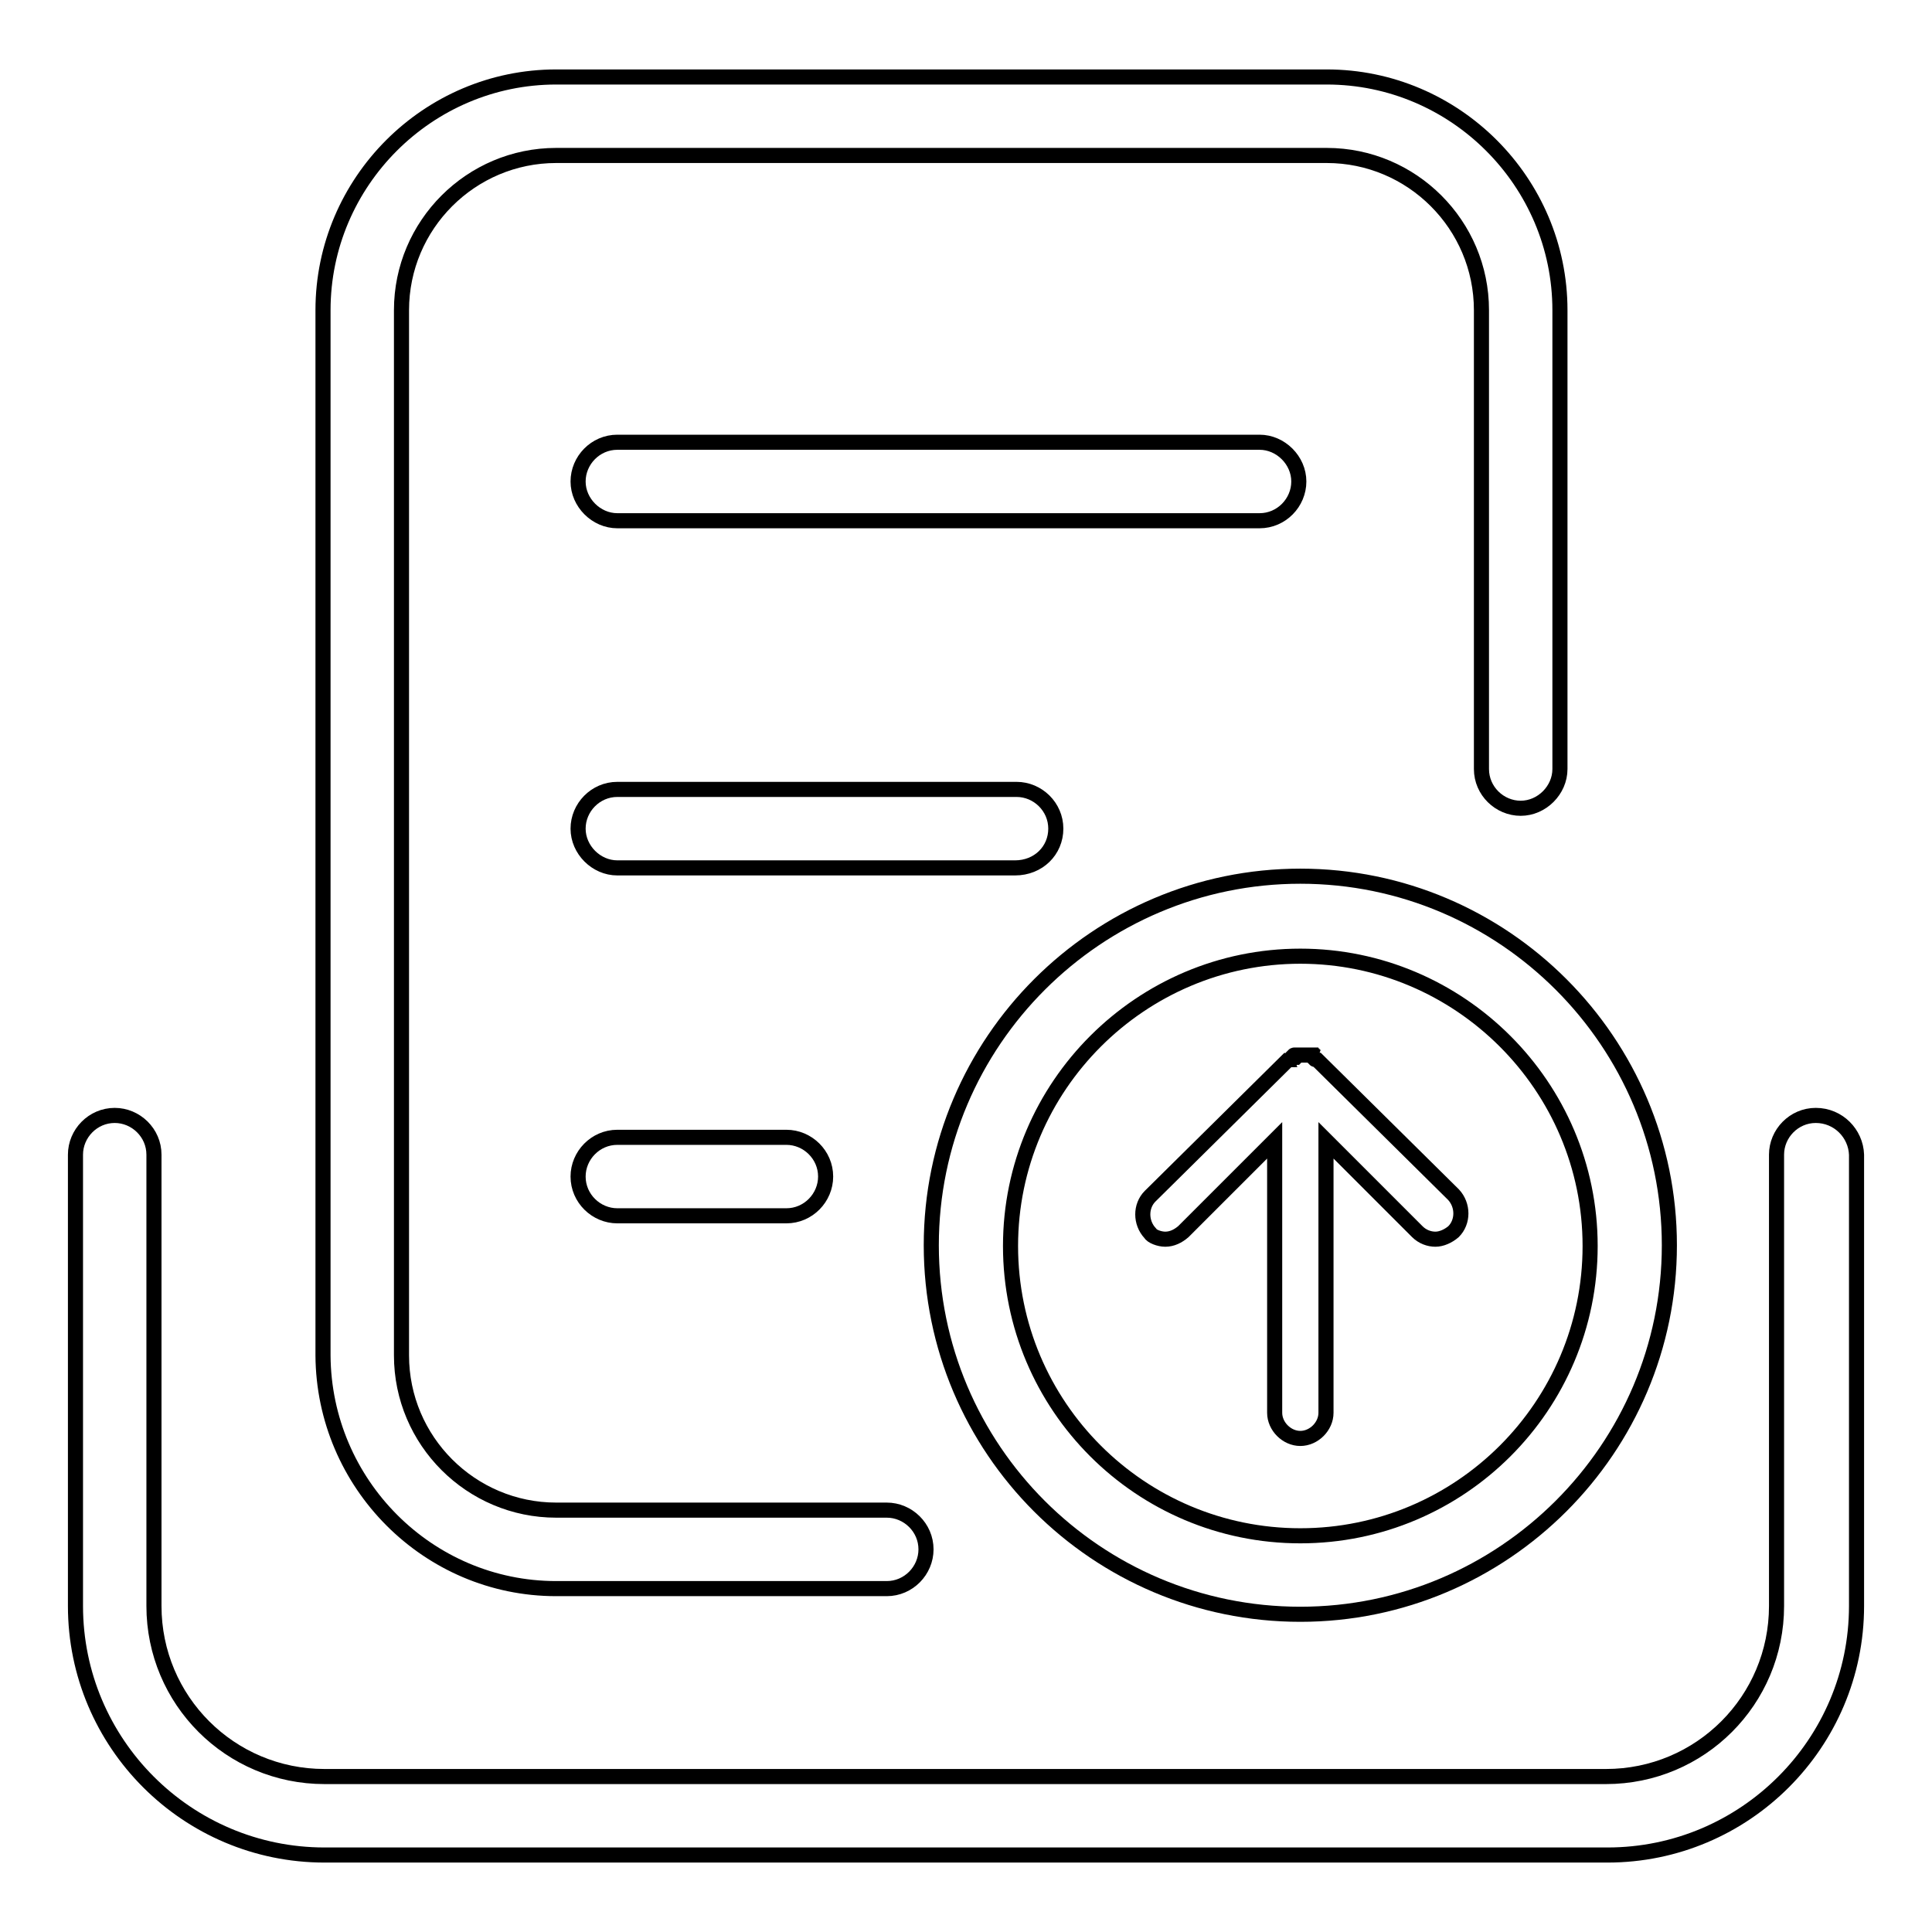
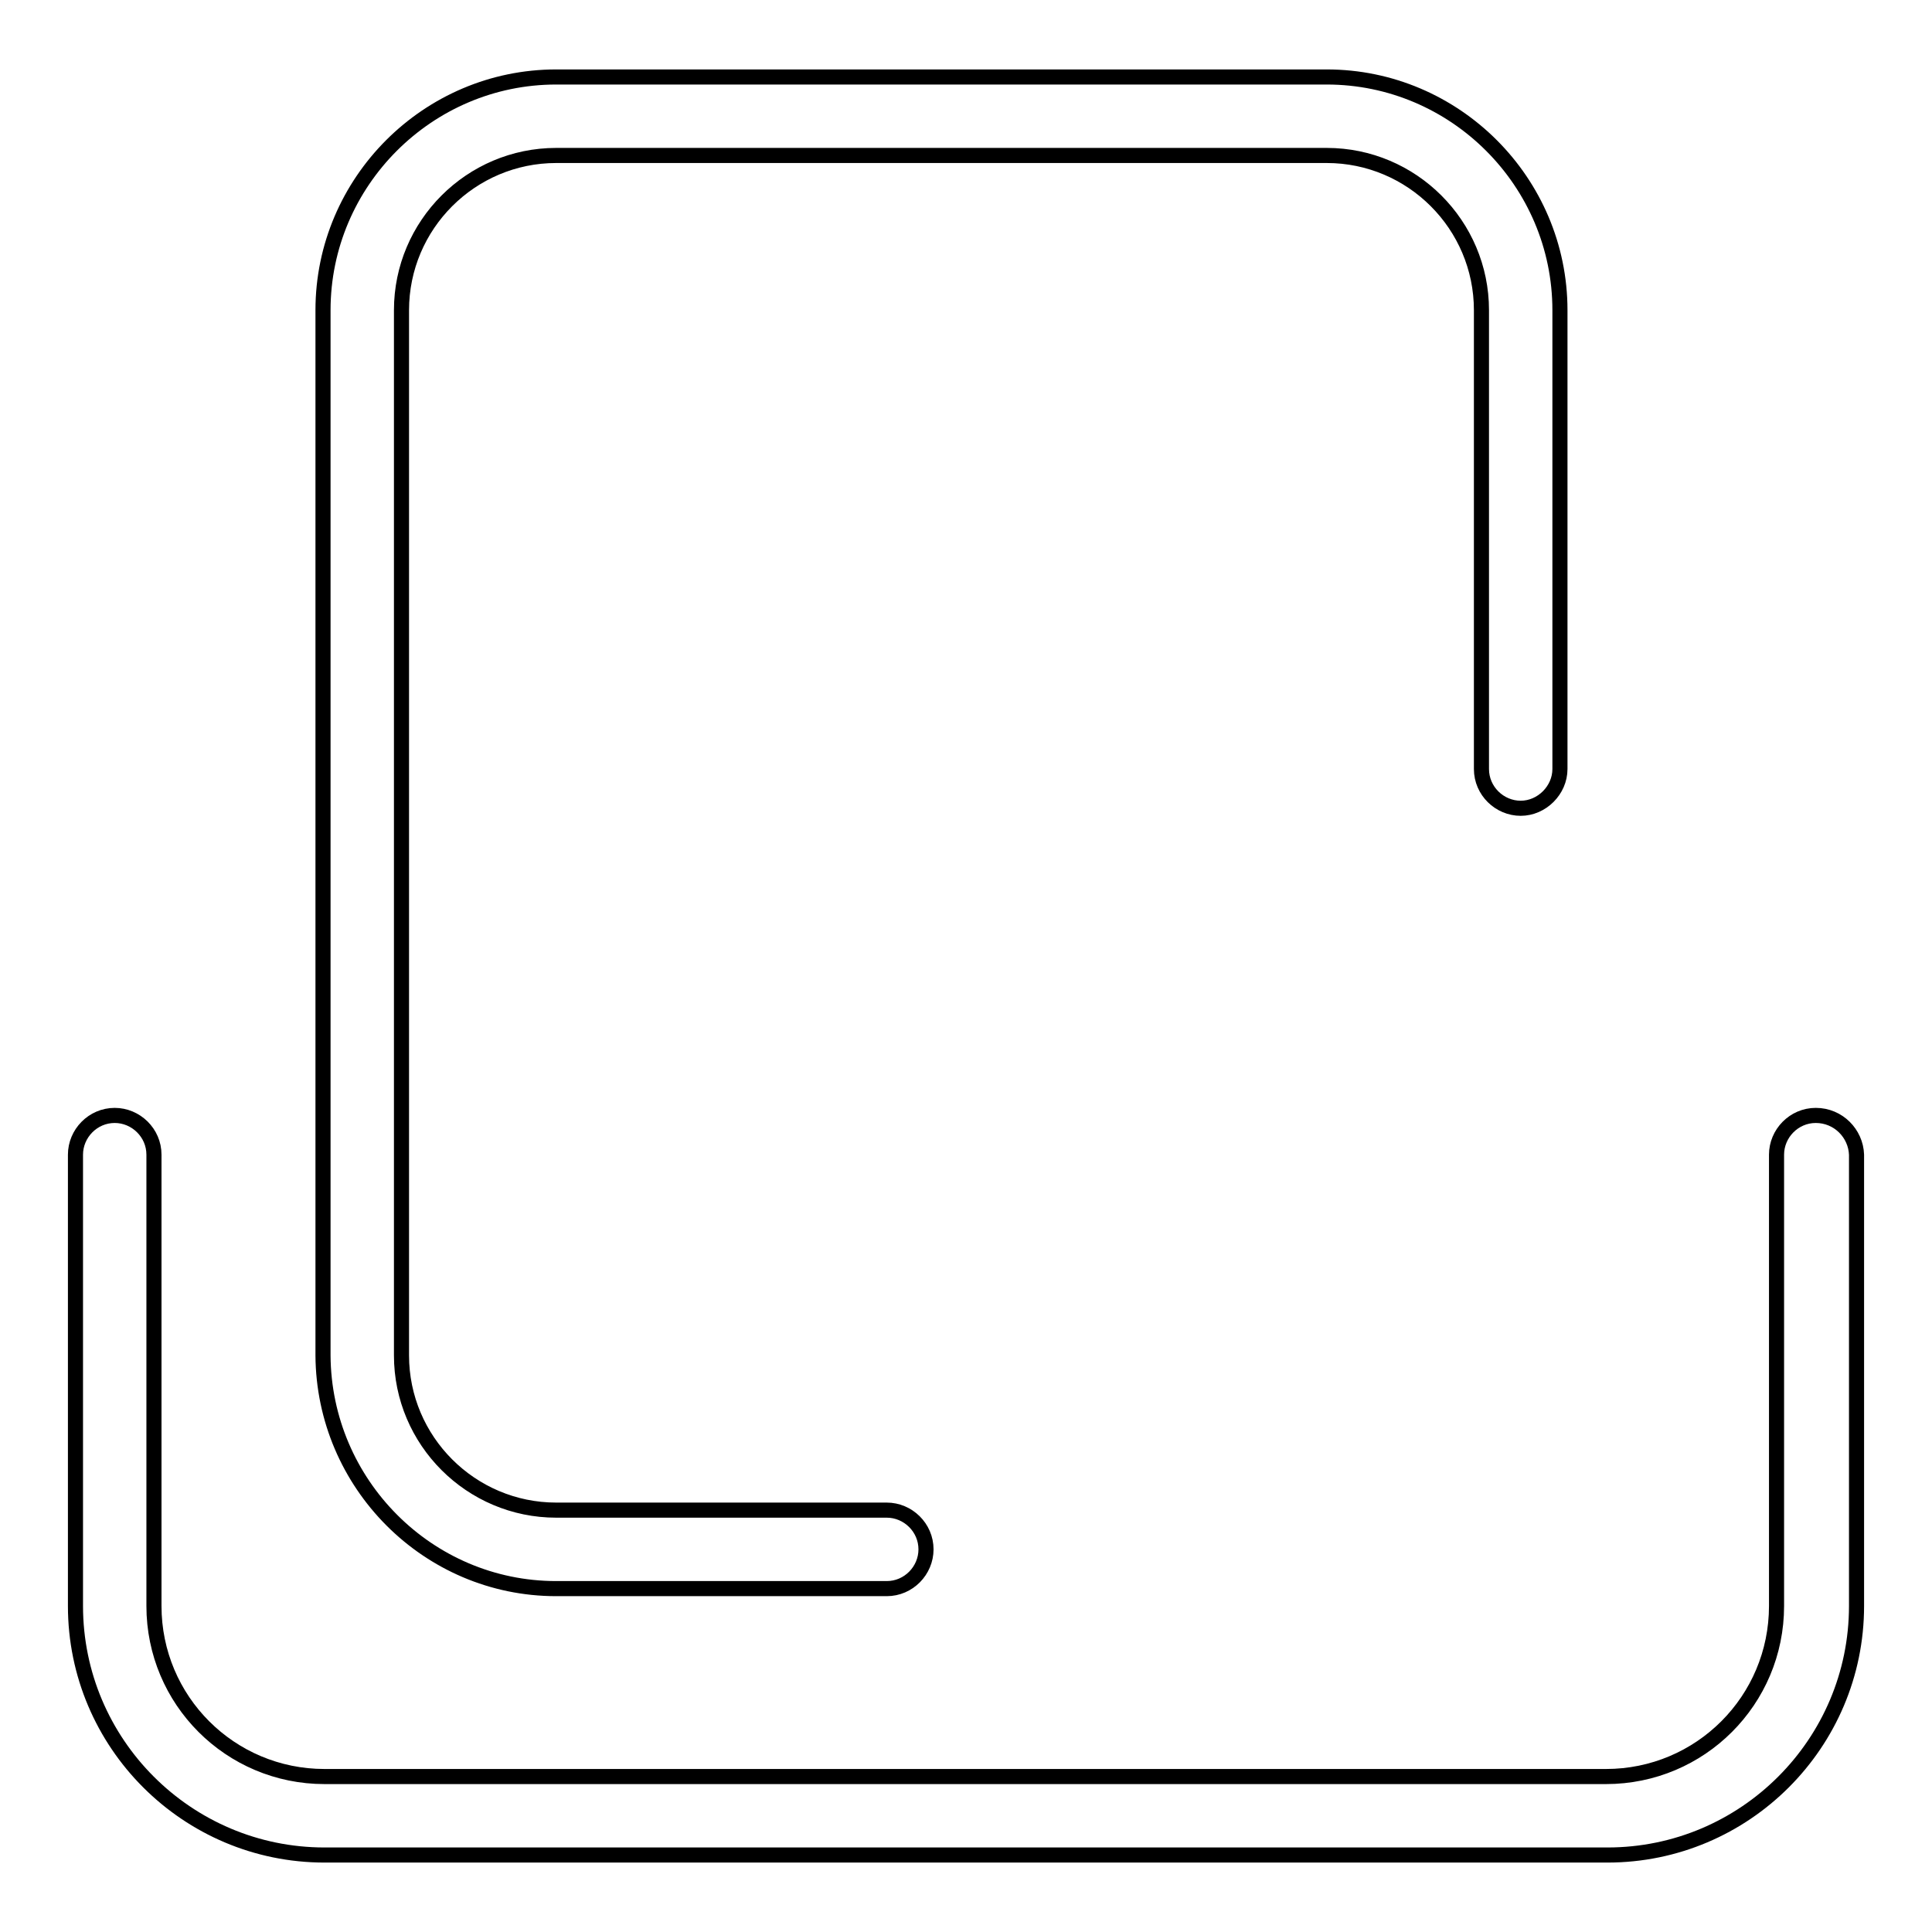
<svg xmlns="http://www.w3.org/2000/svg" version="1.1" x="0px" y="0px" viewBox="0 0 256 256" enable-background="new 0 0 256 256" xml:space="preserve">
  <g>
    <path stroke-width="2" fill-opacity="0" stroke="#000000" d="M240.6,147.8c-2.9,0-5.2,2.4-5.2,5.2v59.8c0,12.5-10.1,22.6-22.6,22.6H43c-12.5,0-22.6-10.1-22.6-22.6V153 c0-2.9-2.4-5.2-5.2-5.2c-2.9,0-5.2,2.4-5.2,5.2v59.8c0,18.2,14.8,33,33,33H213c18.2,0,33-14.8,33-33V153 C245.9,150.2,243.6,147.8,240.6,147.8z" />
    <path stroke-width="2" fill-opacity="0" stroke="#000000" d="M73.7,210.5h43.8c2.9,0,5.2-2.4,5.2-5.2c0-2.9-2.4-5.2-5.2-5.2H73.7c-11.3,0-20.5-9.2-20.5-20.5V41.1 c0-11.3,9.2-20.5,20.5-20.5h102.1c11.3,0,20.5,9.2,20.5,20.5v60.8c0,2.9,2.4,5.2,5.2,5.2s5.2-2.4,5.2-5.2V41.1 c0-17-13.9-30.9-30.9-30.9H73.7c-17,0-30.9,13.9-30.9,30.9v138.5C42.9,196.6,56.7,210.5,73.7,210.5z" />
-     <path stroke-width="2" fill-opacity="0" stroke="#000000" d="M81.8,69h85.1c2.9,0,5.2-2.4,5.2-5.2s-2.4-5.2-5.2-5.2H81.8c-2.9,0-5.2,2.4-5.2,5.2S79,69,81.8,69z  M139.9,109.8c0-2.9-2.4-5.2-5.2-5.2H81.8c-2.9,0-5.2,2.4-5.2,5.2s2.4,5.2,5.2,5.2h52.7C137.6,115,139.9,112.7,139.9,109.8z  M81.8,150.7c-2.9,0-5.2,2.4-5.2,5.2c0,2.9,2.4,5.2,5.2,5.2h22.4c2.9,0,5.2-2.4,5.2-5.2c0-2.9-2.4-5.2-5.2-5.2H81.8z M172.3,213.9 c26.9,0,48.9-21.9,48.9-48.9c0-26.9-21.9-48.9-48.9-48.9c-26.9,0-48.9,21.9-48.9,48.9C123.4,192,145.3,213.9,172.3,213.9z  M172.3,126.7c21.1,0,38.4,17.2,38.4,38.4c0,21.2-17.2,38.4-38.4,38.4s-38.4-17.2-38.4-38.4C133.9,143.9,151.2,126.7,172.3,126.7z" />
-     <path stroke-width="2" fill-opacity="0" stroke="#000000" d="M154.4,164.2c0.9,0,1.7-0.4,2.4-1l12.1-12.1v36.1c0,1.8,1.6,3.4,3.4,3.4c1.8,0,3.4-1.6,3.4-3.4v-36.1 l12.1,12.1c0.7,0.7,1.6,1,2.4,1c0.8,0,1.7-0.4,2.4-1c1.3-1.3,1.3-3.5,0-4.9l-18-17.8c-0.1,0-0.1-0.1-0.3-0.1c0,0-0.1,0-0.1-0.1 l-0.1-0.1c0,0-0.1,0-0.1-0.1c0,0-0.1,0-0.1-0.1c0,0-0.1,0-0.1-0.1c0,0-0.1,0-0.1-0.1h-0.1h-0.1H173h-0.1h-0.1h-0.7h-0.1h-0.1h-0.1 h-0.1h-0.1h-0.1c0,0-0.1,0-0.1,0.1c0,0-0.1,0-0.1,0.1c0,0-0.1,0-0.1,0.1c0,0-0.1,0-0.1,0.1l-0.1,0.1c0,0-0.1,0-0.1,0.1 c-0.1,0-0.1,0.1-0.3,0.1l-18.2,18c-1.3,1.3-1.3,3.5,0,4.9C152.6,163.8,153.6,164.2,154.4,164.2z" />
  </g>
</svg>